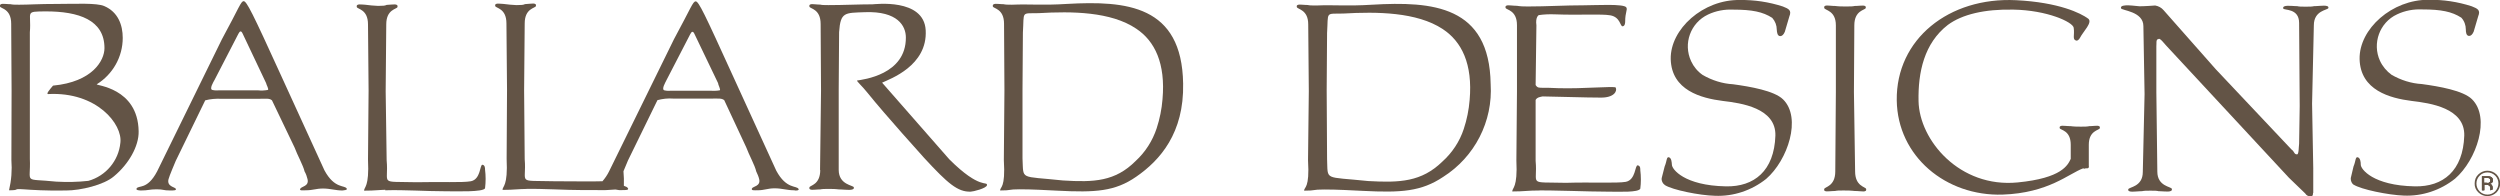
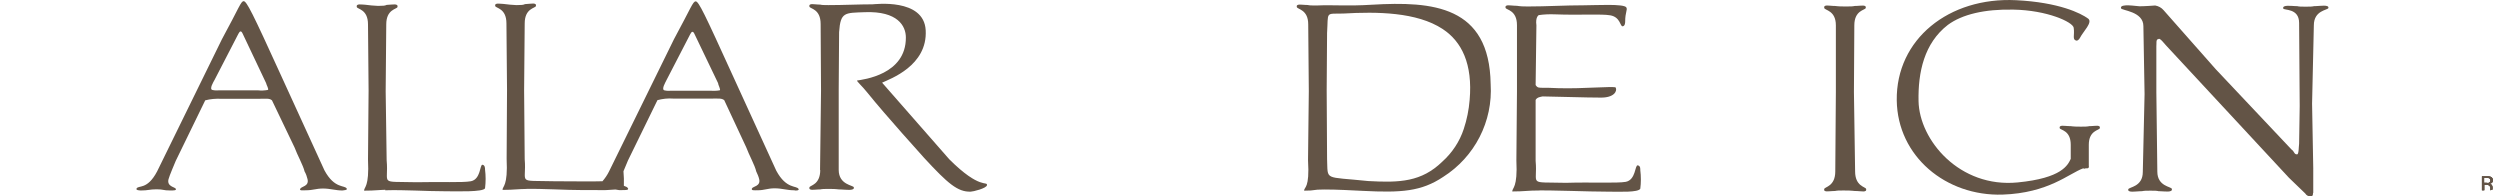
<svg xmlns="http://www.w3.org/2000/svg" version="1.1" id="Layer_1" x="0px" y="0px" viewBox="0 0 1273.1 100" style="enable-background:new 0 0 1273.1 100;" xml:space="preserve">
  <style type="text/css">
  .st0{fill:#635446;}
 </style>
  <g>
    <path class="st0" d="M406.7,96.3c-0.9-2-6.2,0.3-11.4-9.4l-22.6-49.4C358.8,7,355.8,0.7,354.3,0.7s-2.3,3.1-11.1,19.3l-33.1,67.4   c-0.9,1.8-2,3.4-3.3,4.9c-5.4,0.2-14.3,0-24.5,0c-19.6-0.5-14,1.6-15.1-11.2l-0.3-35.1l0.3-34.1c0-7.7,5.4-7.7,5.7-8.8   c0.5-2-2.7-1.1-4.3-1.1c-2.6,0-0.3,0.6-5.6,0.6c-2.2-0.1-4.4-0.3-6.6-0.6c-1.6,0-4.7-0.8-4.2,1.1c0.3,1.1,5.7,1.1,5.7,8.8l0.3,33.9   l-0.2,35.1c0.7,14.1-2.1,13.8-2.1,15.8c6.2,0,7.5-0.5,13.7-0.5h-2.8c10.2-0.2,20.4,0.6,30.5,0.6h3.8h1.2h1.8c3.1,0.1,6.2,0,9.3-0.3   c1.2,0.3,2.4,0.4,3.6,0.3c1.7,0,3.3,0,2.8-0.9c-0.5-0.9-1.2-0.8-2.1-1.3c0.1-2.5,0-4.9-0.2-7.4c1-2.4,2.1-5,2.3-5.5L334.8,51   c2.6-0.7,5.3-1,8-0.8h19.6c3.7,0,5.1-0.2,6.4,0.8L380,75c1.3,3.6,4.5,9.4,5.1,12.3c0.6,1.3,1.2,2.6,1.5,3.9   c0.9,3.7-3.3,3.7-3.7,4.8c-0.4,1.1,1.1,0.9,2.8,0.9c3.7,0,5.1-1,8.8-1s6.3,1,9.9,1C405.2,97.2,407,97,406.7,96.3z M366.5,46   c-1.7,0.3-3.4,0.3-5.1,0.2H342c-1.2,0.1-2.5,0.1-3.7-0.2c-1.6-0.5,0.6-4.1,1-5l12.2-23.6c0.8-1.6,1.5-1.6,2.2,0l12,25   C365.7,43.3,367.2,45.8,366.5,46z">
  </path>
    <path class="st0" d="M196.3,96.6h2.8c-6.2,0-7.5,0.5-13.7,0.5c0-2,2.7-1.7,2-15.8l0.3-35.1l-0.3-33.8c0-7.7-5.4-7.7-5.7-8.8   c-0.5-2,2.6-1.2,4.2-1.2c2.2,0.3,4.4,0.5,6.6,0.6c5.4,0,3-0.6,5.7-0.6c1.6,0,4.7-0.8,4.2,1.2c-0.3,1.1-5.7,1.1-5.7,8.8l-0.3,34.1   l0.5,35.1c1.2,12.8-4.4,10.7,15.2,11.2c12.6-0.3,23.2,0.3,27.7-0.5c5.1-1,4.5-8.6,5.9-8.4c1.4,0.2,1.3,2.1,1.3,2.4   c0.4,3.2,0.4,6.4,0,9.6c-1.1,2-14.4,1.5-20.3,1.5c-10.2,0-20.4-0.8-30.6-0.5L196.3,96.6z">
  </path>
    <path class="st0" d="M417.6,86.7l0.5-40.5l-0.2-34c0-7.7-5.4-7.7-5.7-8.8c-0.5-2,2.6-1.1,4.3-1.1c2.7,0,0,0.3,5.4,0.3   c7.8,0,15.4-0.4,22.4-0.4c1,0,26.2-3.3,27.1,13.2c1,18.1-18.2,24.8-22.2,26.7l34.2,39c15.7,15.7,19.4,10.9,19.2,13.2   c-0.2,1.6-7.1,3.3-8.3,3.3c-6.6,0.2-11.6-4.1-23.7-17.2c0,0-19.9-22-28.8-33.1c-2.6-3.3-5.9-6.2-5.3-6.3   c2.9-0.5,24.9-2.9,24.8-21.9c0-5.9-4.2-13.5-20.8-12.9c-10.3,0.4-12.5-0.2-13.2,10.2l-0.2,29.1v41c0,7.7,7.5,7.8,7.7,8.9   c0.5,2-4.7,1.1-6.3,1.1c-2.7,0-1.4-0.3-6.6-0.3s-2.7,0.3-5.4,0.3c-1.6,0-4.8,0.8-4.3-1.1c0.3-1.1,5.5-1.2,5.5-8.9L417.6,86.7z">
  </path>
    <path class="st0" d="M176.6,96.1c-0.9-2-6.2,0.3-11.4-9.4l-22.6-49.4c-13.9-30.5-17-36.7-18.5-36.7s-2.3,3.3-11.1,19.4L80,87.3   c-5.1,9.7-9.7,6.8-10.5,8.8c-0.3,0.8,1.6,0.9,2.4,0.9c3.5,0,4.3-0.6,7.9-0.6c3.6,0,3.1,0.6,6.9,0.6c1.8,0,3.3,0,2.8-0.9   s-4.6-1.1-3.7-4.8c0.4-1.7,3.3-8.4,3.7-9.4l15-30.8c2.6-0.7,5.3-0.9,8-0.8h19.6c3.8,0,5.1-0.3,6.4,0.8l11.5,24   c1.3,3.6,4.5,9.4,5.1,12.2c0.7,1.2,1.2,2.6,1.5,3.9c0.9,3.7-3.1,3.7-3.7,4.9c-0.6,1.1,1.1,0.8,2.8,0.8c3.8,0,5.1-0.9,8.8-0.9   c3.7,0,6.4,1,9.9,1C175.1,96.9,177,96.8,176.6,96.1z M136.4,45.8c-1.7,0.3-3.4,0.4-5,0.2h-19.6c-1.2,0.1-2.5,0.1-3.7-0.2   c-1.6-0.5,0.6-4.1,1.1-5l12.2-23.6c0.8-1.6,1.5-1.6,2.2,0l11.9,25.1C135.6,43.1,137.1,45.6,136.4,45.8z">
  </path>
-     <path class="st0" d="M49.3,42.9c8.2-5.1,13.2-14,13.2-23.6c0-6.6-2.4-13.2-9.4-16.2C49.3,1.4,38.2,2,29.6,2   C18.9,2,15.2,2.4,9.7,2.4S7,2.1,4.3,2.1C2.7,2.1-0.4,1.3,0,3.3c0.3,1.1,5.7,1.1,5.7,8.8l0.2,34L5.8,81.5c0.4,5.2,0,10.3-1.2,15.4   c6.2,0,1.3-0.9,7.4-0.5c4.2,0.3,11.5,0.8,21.7,0.6c7.3,0,19.2-2.8,24.3-7.2c7.4-6.1,12.8-15.3,12.6-23   C70.2,44.5,48.4,43.6,49.3,42.9z M61.3,72.7c-0.9,9.2-7.4,16.9-16.3,19.4c-5.4,0.6-10.9,0.7-16.3,0.4C11.4,90.7,15.8,94,15.2,80.8   V45.6V16.5c0.9-10.8-2.9-10.6,8.2-10.7c16.6,0,29.8,4.3,29.8,18.7c0,6.3-6.1,17.2-26.2,19.1c-1.6,1.9-3.7,4.3-2.5,4.3   C49.3,46.6,62.5,63.3,61.3,72.7L61.3,72.7z">
-   </path>
-     <path class="st0" d="M543.3,2c-12.7,0.8-18.7,0-28,0.4c-5.3,0-2.7-0.3-5.4-0.3c-1.6,0-4.7-0.8-4.3,1.2c0.3,1.1,5.7,1.1,5.7,8.8   l0.2,34l-0.3,35.4c0.9,14.6-1.9,13.5-1.9,15.5c6.2,0,3.8-0.6,9.9-0.6c6.8,0,12.9,0.4,19.3,0.7c19.3,1,29.3,0.4,40.1-7.1   c12.2-8.4,24.4-22.3,23.9-47.4C601.9,2.6,573.5,0.3,543.3,2z M592,50.5c-0.4,5.1-1.4,10-3,14.9c-2.1,6.3-5.7,12-10.7,16.6   c-10.4,10.4-21.2,10.9-37,9.9c-22.4-2.4-20,0-20.6-11.2l0-35l0.2-29.1c0.7-11.1-1.1-9.7,8-9.9c16.9-1,36.8-0.8,49.7,7.9   C588.1,20.9,593.6,32.3,592,50.5L592,50.5z">
-   </path>
    <path class="st0" d="M1054.5,80.9v-7.2c0-7.4-5.3-7.4-5.6-8.4c-0.5-1.9,2.6-1.1,4.2-1.1c2.6,0,1.4,0.3,6.6,0.3   c5.2,0,2.8-0.3,5.4-0.3c1.6,0,4.7-0.8,4.2,1.1c-0.3,1.1-5.6,1.1-5.6,8.4v10.7c0,0,0.5,1.6-1.4,1.3c-0.5,0-1,0.5-1.4,0   c-7.4,2.7-17.7,12.6-41.1,13.4c-28.9,0.9-53.5-19.5-53.9-48c-0.4-31.1,26.5-52.7,60.8-51c21.8,1.1,32.9,6.6,36.7,9.4   c2.4,1.9-2.6,6.6-4.1,9.6c-0.6,1.3-1.6,1.7-1.9,1.6c-2.3-0.5-0.8-2.8-1.4-6.6c-0.5-2.9-13.5-8.9-30.7-9.2   c-14.7-0.3-26.1,2.4-33.4,7.8C979.9,22,976.7,36.7,977,51.5c0.4,19.9,20.9,44.3,50.5,41.4C1050,90.7,1053,84.1,1054.5,80.9   L1054.5,80.9z">
  </path>
    <path class="st0" d="M698.7,2.4c-12.9,0.8-19,0-28.5,0.4c-5.4,0-2.7-0.3-5.5-0.3c-1.6,0-4.8-0.8-4.3,1.1c0.3,1.2,5.8,1.2,5.8,8.8   l0.3,34l-0.4,35.2c0.9,14.6-2,13.5-2,15.5c6.3,0,3.9-0.6,10.2-0.6c7,0,13.2,0.4,19.7,0.7c19.7,1,29.8,0.3,40.9-7.1   c16.1-10.2,25.4-28.3,24.2-47.3C758.5,2.9,729.6,0.6,698.7,2.4z M748.4,50.9c-0.4,5-1.4,10-3,14.8c-2.1,6.4-5.9,12.1-10.9,16.6   c-10.6,10.3-21.6,10.8-37.7,9.9c-22.9-2.4-20.5,0-21-11.2l-0.2-35.1l0.2-29.1c0.7-11.1-1.1-9.7,8.2-9.9c17.2-1,37.5-0.8,50.7,7.9   C744.4,21.2,750,32.6,748.4,50.9L748.4,50.9z">
  </path>
    <path class="st0" d="M822.8,44.6c0.9,2-1.1,5.2-7.7,5.1c-7.7,0-21.8-0.5-29.5-0.6c-1,0.2-2.9,0.4-3.6,1.8v31   c1.2,12.8-4.5,10.7,15.5,11.2c12.8-0.4,25.9,0.3,30.4-0.5c5.2-1,4.6-8.6,6.1-8.4s1.3,2.1,1.3,2.4c0.4,3.2,0.4,6.4,0,9.5   c-1.1,2-10.4,1.5-16.6,1.5c-10.4,0-27.1-0.8-37.5-0.6h2.9c-6.3,0-7.7,0.5-14,0.5c0-2,2.8-1.7,2.1-15.8l0.3-35l0-33.9   c0-7.7-5.5-7.7-5.8-8.8c-0.5-2,2.7-1.1,4.4-1.1c2.7,0,1.4,0.4,6.9,0.4c9.5,0,19-0.6,28.6-0.6c6,0,20.5-0.9,21.6,1.1   c0.7,1.2-0.6,2.4-0.6,7.2c0,0.3,0,2.3-1.3,2.4c-1.3,0.1-1.1-4.7-6.3-5.6c-4.5-0.8-15.5,0-28.3-0.5c-2.7-0.1-5.4,0-8.1,0.4   c0,0-1.8,0.9-1.2,5.2l-0.4,30.4c1,1.6,1.9,1.3,3.3,1.4c2.2,0,4.5,0,8.1,0.2C806.4,45.3,822.3,43.7,822.8,44.6L822.8,44.6z">
  </path>
    <path class="st0" d="M940,3.3c5.6,0,2.9-0.3,5.7-0.3c1.7,0,4.9-0.8,4.4,1.1c-0.3,1.1-5.8,1.1-5.8,8.8l-0.2,34l0.6,40.4   c0,7.6,5.3,7.8,5.6,8.9c0.5,2-2.7,1.1-4.4,1.1c-2.7,0-1.7-0.3-7.1-0.3s-2.8,0.3-5.5,0.3c-1.7,0-4.9,0.8-4.3-1.1   c0.3-1.1,5.6-1.3,5.6-8.9l0.3-40.4v-34c0-7.6-5.6-7.6-5.9-8.8c-0.5-2,2.7-1.1,4.3-1.1C935.8,3,934.5,3.3,940,3.3L940,3.3z">
  </path>
    <path class="st0" d="M1177.9,98.2c0,1.4-0.4,1.8-1.1,1.8c-1.2,0.1-2.3-0.5-2.9-1.5l-8.3-8l-62.5-67.3c-0.7-0.7-3.3-4.2-3.9-3.3   c-1.5,0-0.9,2.5-1.1,3.6v23.5l0.5,40.4c0,7.6,7.2,7.6,7.4,8.8c0.5,2-4,1.2-5.6,1.2c-2.7,0,0-0.3-5.3-0.3s-2.8,0.3-5.5,0.3   c-1.6,0-6.3,0.9-5.8-1c0.3-1.2,7.4-1.2,7.4-8.8l0.9-39.7l-0.6-34.6c0-7.6-11.2-7.9-11.4-9.1c-0.7-2.6,7.9-1,9.5-1   c2.7,0,7.9-0.4,7.9-0.4c1.7,0.3,3.2,1.1,4.3,2.4l26.5,30l38.6,40.9c1.6,1.1,1.3,2.6,2.9,2.5c0.9,0,0.8-4.3,1-5.4l0.3-19.2   l-0.3-42.3c0-7.7-7.8-6.3-8.1-7.4c-0.5-2,4.4-1.2,6-1.2c2.7,0,0,0.3,5.4,0.3c5.4,0,2.7-0.3,5.5-0.3c1.6,0,6.6-0.9,6.1,1   c-0.3,1.1-7.4,1.1-7.4,8.8l-0.9,39.9l0.6,33.1V69.9v17.2v11.2L1177.9,98.2z">
  </path>
-     <path class="st0" d="M1198.8,94.3c-1.2-0.8-1.8-2.2-1.7-3.6l1.4-5.9c1.2-2.8,0.9-5.1,2.2-4.7s1.5,2.5,1.5,3.8   c0,2.2,6.2,10.6,27.5,11c14.4,0.3,24.6-7.9,25.2-25.8c0.4-14.1-17.4-16.6-26.8-17.7c-11-1.4-26.1-5.4-26.5-21.3   c-0.3-15.4,16.6-30.4,35.2-30.2c7.4-0.1,14.8,1,21.9,3.3c3,1.2,4.6,1.9,3.3,5.1l-2.3,7.8c-0.6,1.4-1.4,2.2-2.3,2.2   c-1.5,0-1.7-1.9-1.7-3.3c0-2.2-0.8-4.4-2.3-6c-4.8-3.1-10.3-4.2-19.9-4.2c-4.4-0.2-8.8,0.6-12.8,2.5c-8.9,4.1-12.8,14.8-8.7,23.7   c1.3,2.8,3.4,5.3,5.9,7.1c4.7,2.7,10,4.4,15.4,4.7c8.8,1.2,21,3.3,25.5,7.7c9.6,9.4,2.4,31-8.6,40.5c-7.4,5.9-16.7,9-26.1,8.6   c-7.9-0.3-21.7-3.1-25.6-5.6L1198.8,94.3z">
-   </path>
-     <path class="st0" d="M847.9,94.3c-1.2-0.8-1.9-2.2-1.7-3.6l1.5-5.9c1.2-2.8,0.9-5.1,2.2-4.7s1.4,2.5,1.5,3.8   c0,2.2,6.2,10.6,27.5,11c14.4,0.3,24.6-7.9,25.2-25.8c0.4-14.1-17.4-16.6-26.8-17.7c-11-1.4-26.1-5.4-26.5-21.3   C850.5,14.8,867.3-0.3,886,0c7.4-0.1,14.8,1,21.9,3.3c3,1.2,4.6,1.9,3.3,5.1l-2.3,7.8c-0.6,1.4-1.4,2.2-2.3,2.2   c-1.5,0-1.7-1.9-1.8-3.3c0-2.2-0.8-4.3-2.3-6c-4.8-3.1-10.3-4.2-19.9-4.2c-4.4-0.2-8.8,0.6-12.8,2.5c-8.9,4.2-12.8,14.8-8.6,23.8   c1.3,2.8,3.3,5.2,5.9,7c4.7,2.7,10,4.4,15.4,4.7c8.8,1.2,21,3.3,25.5,7.7c9.6,9.4,2.4,31-8.6,40.5c-7.4,5.9-16.7,9-26.1,8.6   C865.4,99.5,851.7,96.7,847.9,94.3L847.9,94.3z">
-   </path>
    <path class="st0" d="M1269,94.3c-0.3-0.4-0.8-0.6-1.3-0.7c0.4,0,0.7-0.2,1.1-0.4c0.5-0.3,0.7-0.9,0.7-1.4c0-0.8-0.4-1.5-1.2-1.8   c-0.6-0.2-1.3-0.3-1.9-0.2h-2.5v7.1h1.2v-2.8h1c0.5,0,1,0.1,1.4,0.3c0.5,0.4,0.8,1,0.7,1.6v0.9l1.1-0.4v-1.1   C1269.3,95.1,1269.2,94.7,1269,94.3z M1267.5,93.1c-0.4,0.1-0.8,0.1-1.3,0h-1.2v-2.6h1.1c0.5,0,1.1,0.1,1.6,0.3   c0.6,0.4,0.7,1.2,0.3,1.8c-0.1,0.2-0.3,0.3-0.5,0.4L1267.5,93.1z">
-   </path>
-     <path class="st0" d="M1271.3,88.8c-2.6-2.5-6.6-2.5-9.2,0c-1.3,1.2-1.9,2.8-1.9,4.6c-0.1,1.7,0.6,3.4,1.9,4.6   c2.6,2.5,6.6,2.5,9.2,0c1.2-1.2,1.9-2.9,1.9-4.6C1273.2,91.7,1272.5,90,1271.3,88.8z M1270.7,97.4c-1.1,1.1-2.5,1.7-4,1.7   c-3.1,0-5.6-2.5-5.6-5.6c0,0,0,0,0-0.1c0-1.5,0.6-2.9,1.6-3.9c1-1.1,2.5-1.7,4-1.7c3.1,0,5.6,2.5,5.6,5.6   C1272.3,94.9,1271.7,96.3,1270.7,97.4z">
  </path>
    <path class="st0" d="M1269,94.3c-0.3-0.4-0.8-0.6-1.3-0.7c0.4,0,0.7-0.2,1.1-0.4c0.5-0.3,0.7-0.9,0.7-1.4c0-0.8-0.4-1.5-1.2-1.8   c-0.6-0.2-1.3-0.3-1.9-0.2h-2.5v7.1h1.2v-2.8h1c0.5,0,1,0.1,1.4,0.3c0.5,0.4,0.8,1,0.7,1.6v0.9l1.1-0.4v-1.1   C1269.3,95.1,1269.2,94.7,1269,94.3z M1267.5,93.1c-0.4,0.1-0.8,0.1-1.3,0h-1.2v-2.6h1.1c0.5,0,1.1,0.1,1.6,0.3   c0.6,0.4,0.7,1.2,0.3,1.8c-0.1,0.2-0.3,0.3-0.5,0.4L1267.5,93.1z">
  </path>
    <path class="st0" d="M1269,94.3c-0.3-0.4-0.8-0.6-1.3-0.7c0.4,0,0.7-0.2,1.1-0.4c0.5-0.3,0.7-0.9,0.7-1.4c0-0.8-0.4-1.5-1.2-1.8   c-0.6-0.2-1.3-0.3-1.9-0.2h-2.5v7.1h1.2v-2.8h1c0.5,0,1,0.1,1.4,0.3c0.5,0.4,0.8,1,0.7,1.6v0.9l1.1-0.4v-1.1   C1269.3,95.1,1269.2,94.7,1269,94.3z M1267.5,93.1c-0.4,0.1-0.8,0.1-1.3,0h-1.2v-2.6h1.1c0.5,0,1.1,0.1,1.6,0.3   c0.6,0.4,0.7,1.2,0.3,1.8c-0.1,0.2-0.3,0.3-0.5,0.4L1267.5,93.1z">
  </path>
  </g>
</svg>